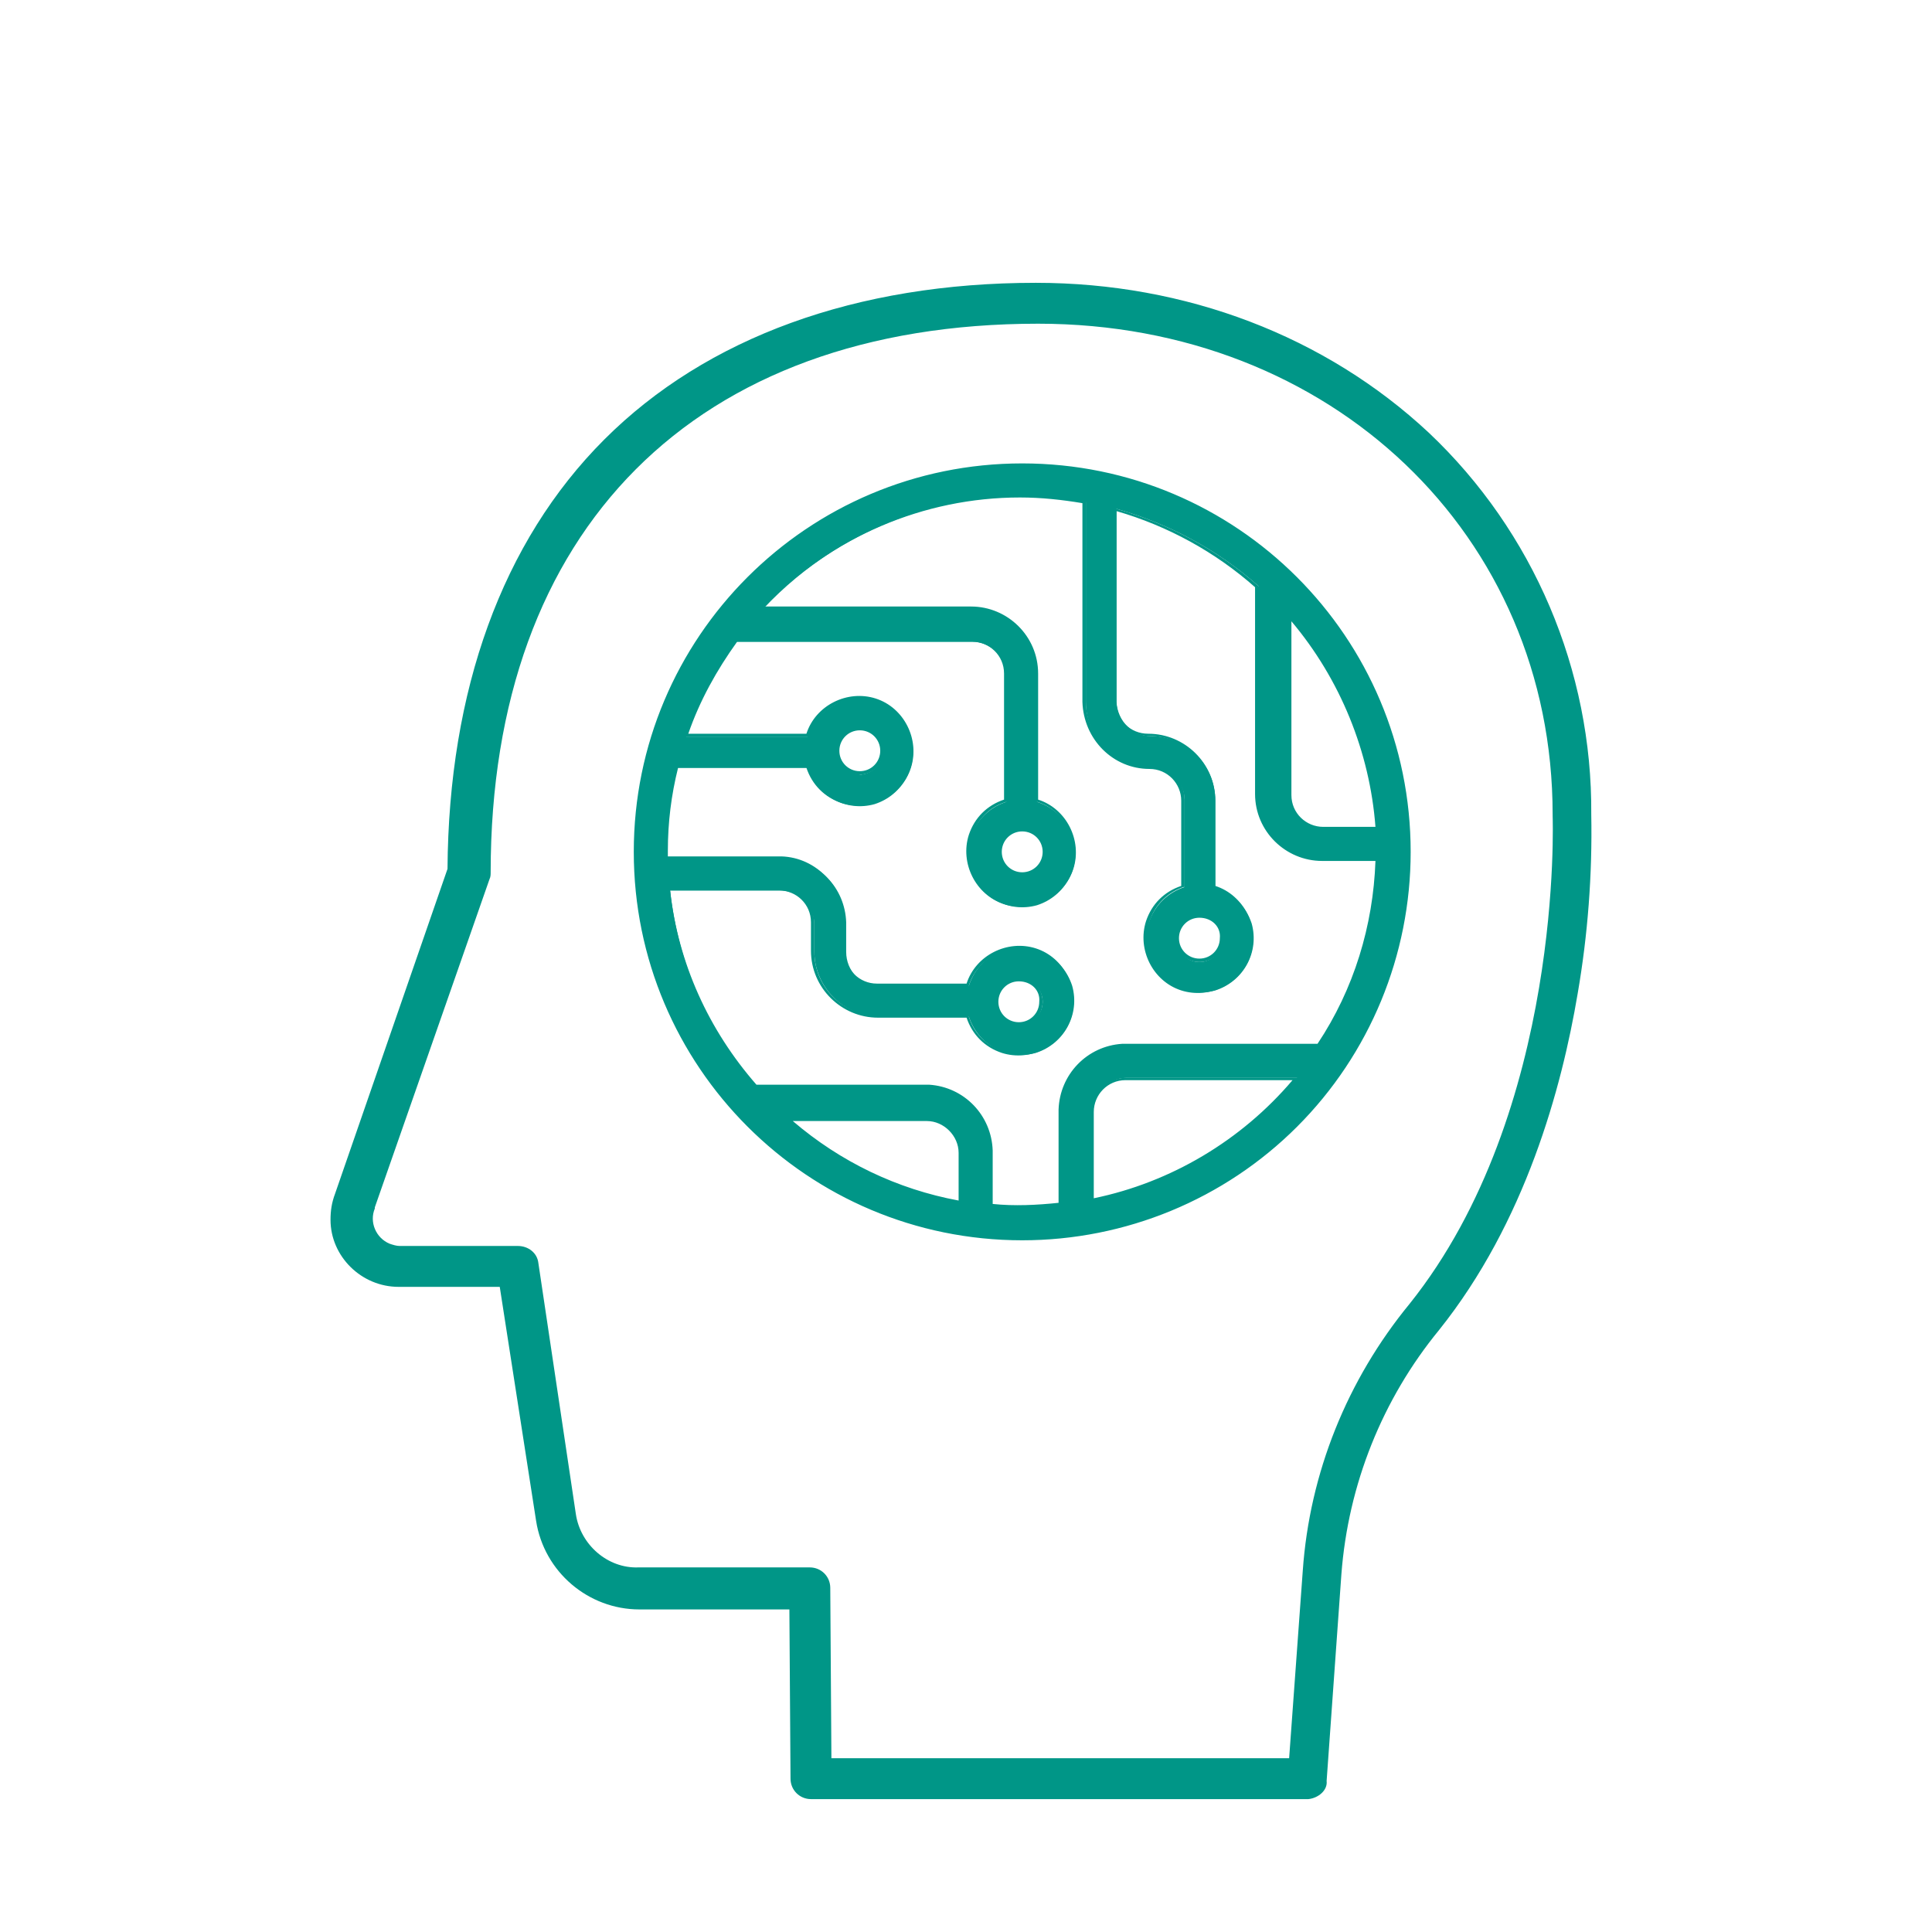
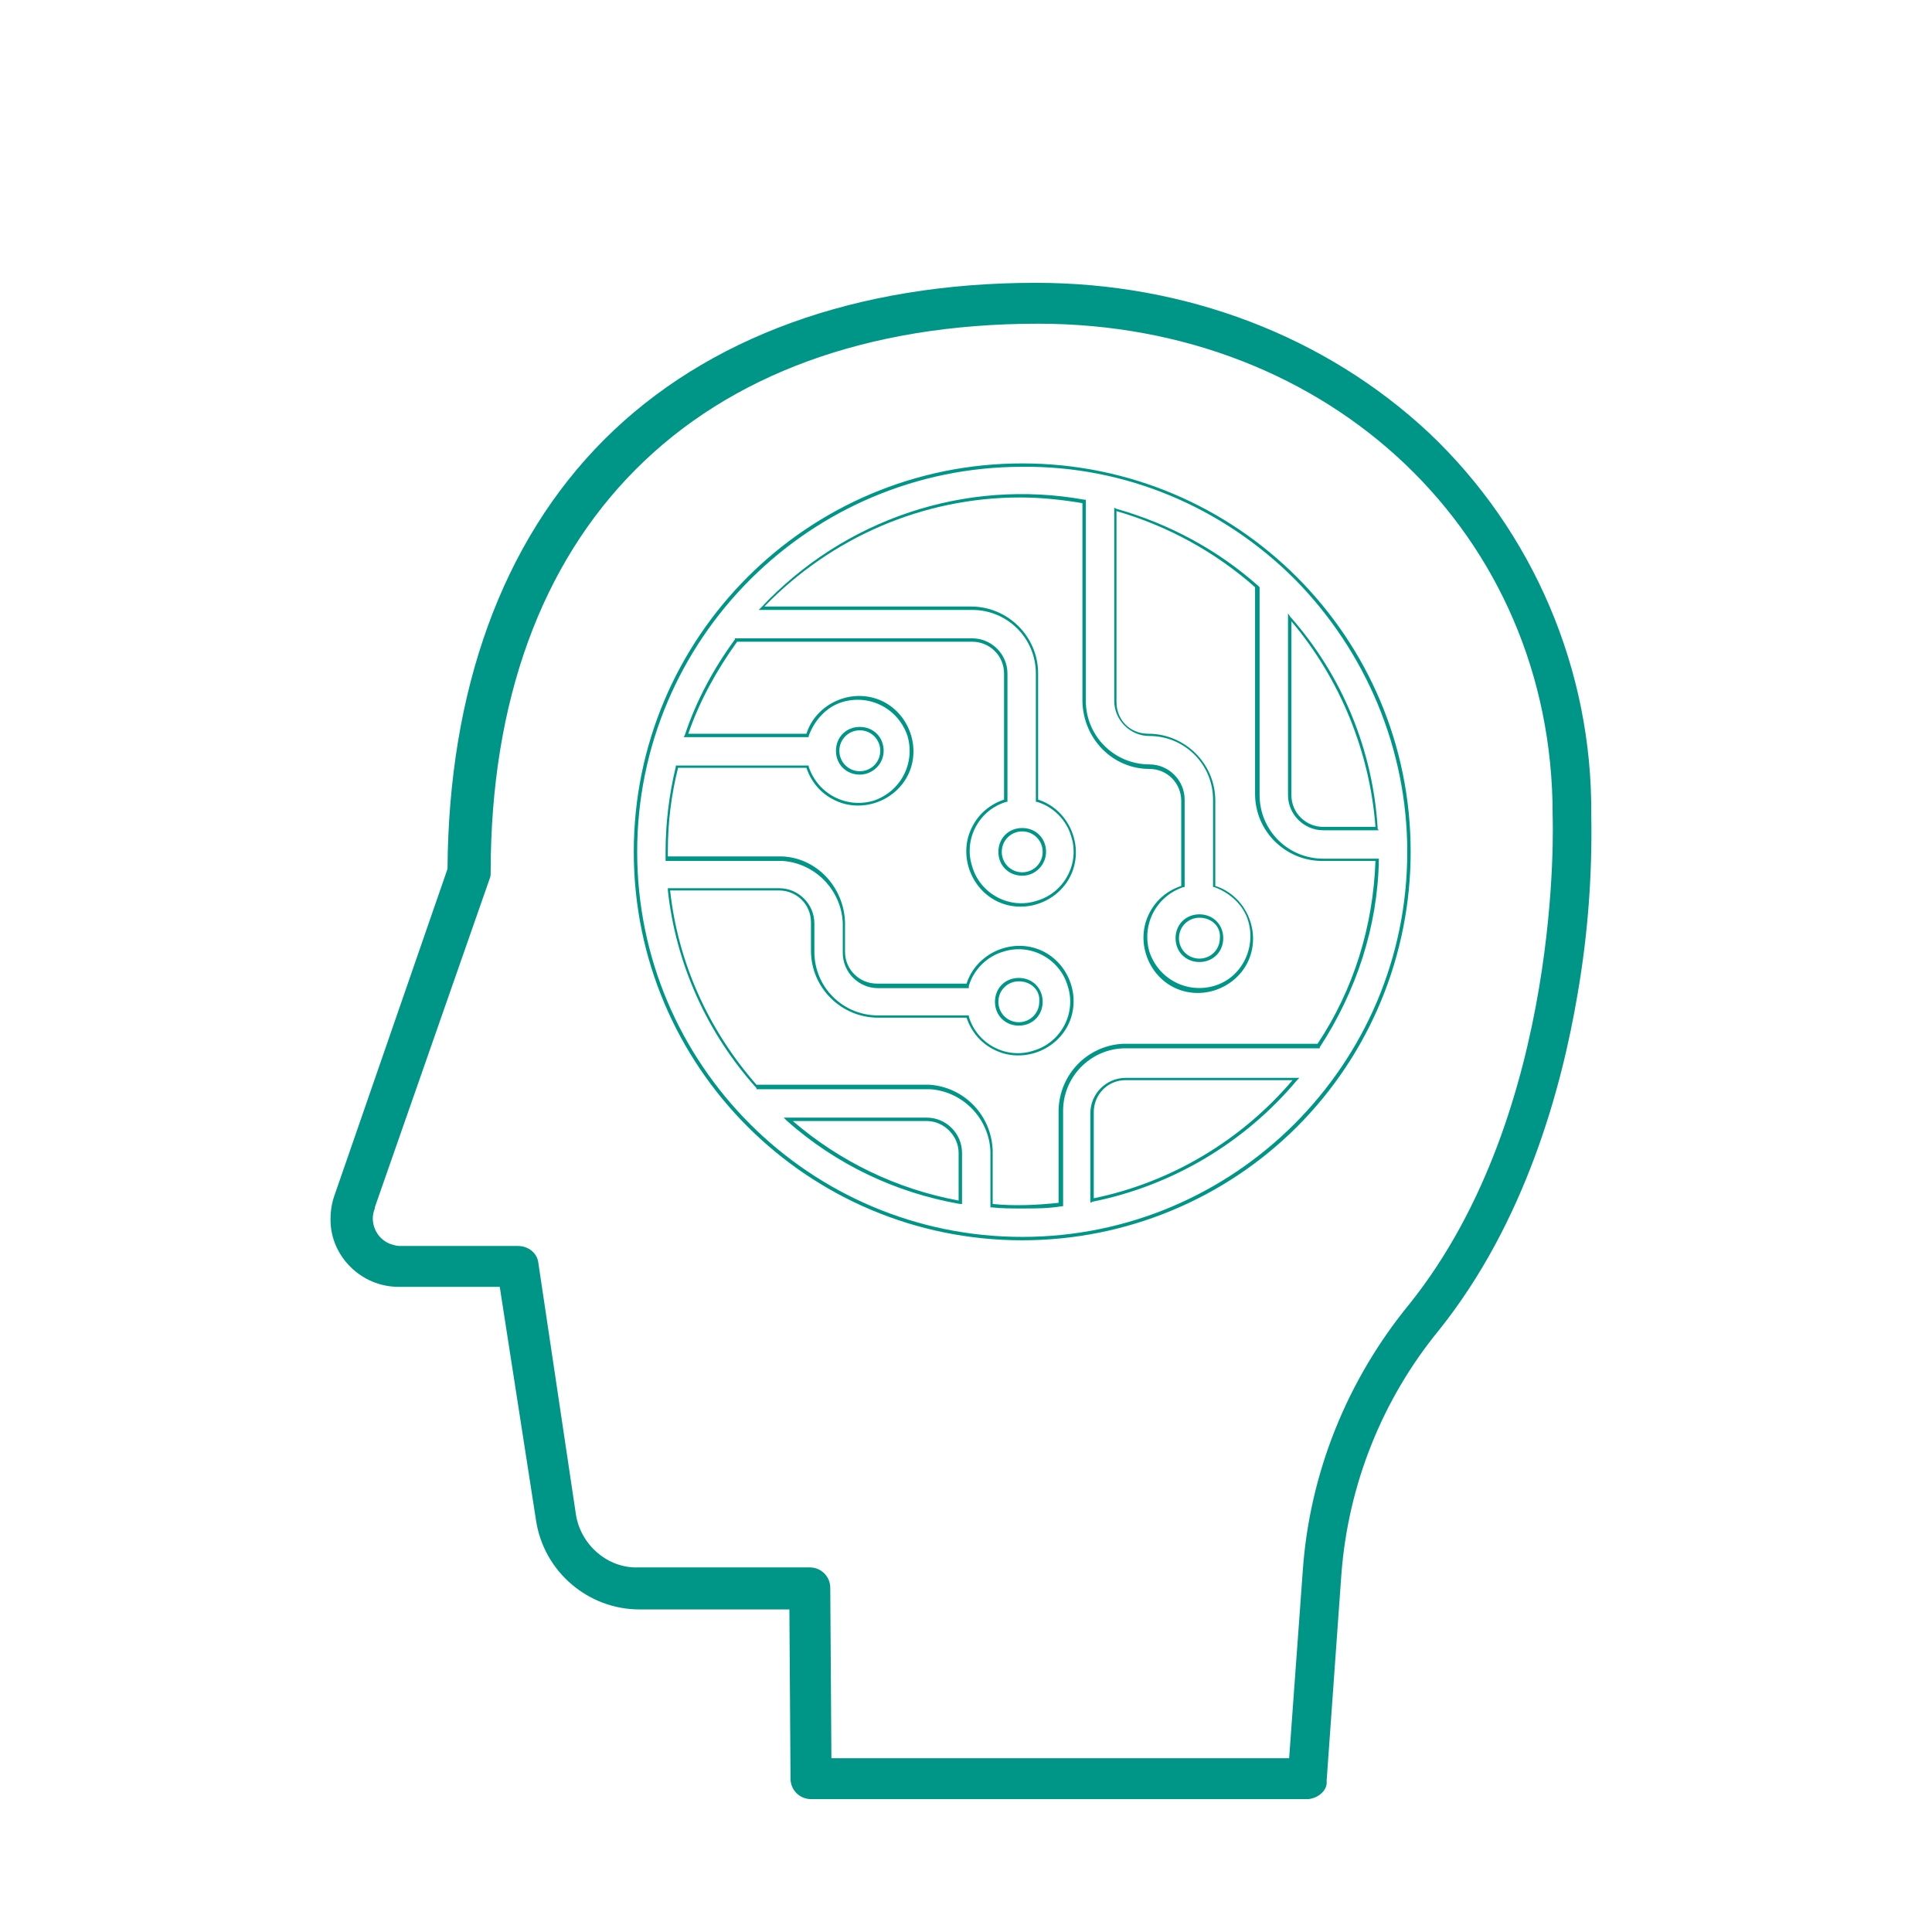
<svg xmlns="http://www.w3.org/2000/svg" version="1.1" id="Livello_1" x="0px" y="0px" viewBox="0 0 170.1 170.1" style="enable-background:new 0 0 170.1 170.1;" xml:space="preserve">
  <style type="text/css">
	.st0{fill:#009687;}
</style>
  <g id="Livello_2_00000059993351342707357530000005000785411760784312_">
    <g id="Livello_1-2">
      <path class="st0" d="M115.2,158.4H71.4c-1,0-1.8-0.8-1.8-1.8l-0.1-14.9H56.3c-4.5,0-8.4-3.3-9.1-7.8L44,113.3h-8.9    c-3.3,0-6-2.7-6-5.9c0-0.8,0.1-1.5,0.4-2.3l9.9-28.6c0.1-15.7,4.8-28.8,13.8-37.8s22.2-13.8,38-13.8c13.2,0,25.5,4.7,34.6,13.2    c9.2,8.7,14.4,20.9,14.3,33.6c0.1,5.3-0.3,10.6-1.2,15.8c-1.4,8.3-4.6,20.1-12.2,29.6c-5,6.1-8,13.6-8.6,21.5l-1.3,18.2    C116.9,157.6,116.1,158.3,115.2,158.4z M73.2,154.8h40.3l1.2-16.5c0.6-8.6,3.9-16.8,9.4-23.5c13.6-17,12.6-42.8,12.6-43v-0.1    c0-24.6-19.5-43.2-45.3-43.2c-30.2,0-48.2,18.1-48.2,48.3c0,0.2,0,0.4-0.1,0.6L33,106.3v0.1c-0.5,1.2,0.1,2.6,1.3,3.1    c0.3,0.1,0.6,0.2,0.9,0.2h10.4c0.9,0,1.7,0.6,1.8,1.5l3.3,22.1c0.4,2.7,2.8,4.8,5.5,4.7h15.1c1,0,1.8,0.8,1.8,1.8L73.2,154.8z" />
-       <path class="st0" d="M114.1,50.9C100.8,37.6,79.2,37.7,65.9,51S52.7,85.9,66,99.2s34.9,13.2,48.2-0.1c6.4-6.4,9.9-15,9.9-24.1    S120.5,57.3,114.1,50.9z M121.2,73h-4.7c-1.6,0-3-1.3-3-3V54.4C118.1,59.5,120.8,66.1,121.2,73z M81.6,98.5c1.6,0,2.9,1.3,2.9,3    l0,0v4.3c-5.6-1-10.8-3.5-15.1-7.3H81.6z M87.3,106.1v-4.7c-0.1-3-2.5-5.5-5.5-5.6H66.9h-0.2c-4.3-4.8-7-10.9-7.7-17.4h9.7    c1.6,0,2.9,1.3,3,2.9v2.5c0,3.1,2.6,5.7,5.7,5.7h7.9c0.8,2.5,3.4,3.9,5.9,3.2c2.5-0.8,3.9-3.4,3.2-5.9c-0.8-2.5-3.4-3.9-5.9-3.2    c-1.5,0.5-2.7,1.6-3.2,3.2h-7.9c-1.6,0-2.9-1.3-2.9-3v-2.5v-0.1c-0.1-3-2.4-5.5-5.5-5.6H58.7c0-0.2,0-0.4,0-0.6    c0-2.5,0.3-5,0.9-7.4h11.5c0.8,2.5,3.4,3.9,5.9,3.2c2.5-0.8,3.9-3.4,3.2-5.9c-0.8-2.5-3.4-3.9-5.9-3.2c-1.5,0.5-2.7,1.6-3.2,3.2    H60.4c1-3,2.5-5.9,4.4-8.4H65h20.6c1.6,0,3,1.3,3,3v11.1c-2.5,0.8-3.9,3.4-3.2,5.9c0.8,2.5,3.4,3.9,5.9,3.2    c2.5-0.8,3.9-3.4,3.2-5.9c-0.5-1.5-1.6-2.7-3.2-3.2V59.3c0-3.1-2.5-5.7-5.7-5.7H67.2c7.3-7.8,18-11.3,28.4-9.4v17.6l0,0    c0,3.2,2.6,5.7,5.7,5.7c1.6,0,3,1.3,3,3v7.6c-2.5,0.8-3.9,3.4-3.2,5.9c0.8,2.5,3.4,3.9,5.9,3.2c2.5-0.8,3.9-3.4,3.2-5.9    c-0.5-1.5-1.6-2.7-3.2-3.2v-7.6c0-3.2-2.6-5.7-5.7-5.7c-1.6,0-2.9-1.3-3-3l0,0v-17c4.6,1.3,8.9,3.6,12.5,6.8c0,0.1,0,0.2,0,0.3V70    c0,3.2,2.6,5.7,5.7,5.7h4.8c-0.1,5.8-1.9,11.5-5.2,16.4H98.8c-3,0.1-5.4,2.6-5.5,5.6v0.1v8.2c-1.1,0.1-2.3,0.2-3.4,0.2    C89.1,106.3,88.2,106.2,87.3,106.1L87.3,106.1z M87.8,88.2c0-1.1,0.9-2,2-2s2,0.9,2,2s-0.9,2-2,2l0,0    C88.7,90.1,87.8,89.3,87.8,88.2L87.8,88.2z M73.7,66.2c0-1.1,0.9-2,2-2s2,0.9,2,2s-0.9,1.9-1.9,2C74.6,68.1,73.7,67.2,73.7,66.2    L73.7,66.2z M90,73c1.1,0,2,0.9,2,2s-0.9,2-2,2s-2-0.9-2-2l0,0C88.1,73.9,88.9,73,90,73z M105.6,80.7c1.1,0,2,0.9,2,2s-0.9,2-2,2    s-2-0.9-2-2l0,0C103.7,81.5,104.6,80.7,105.6,80.7z M96.2,105.7v-7.8c0-1.6,1.3-3,3-3h15C109.5,100.5,103.2,104.3,96.2,105.7z" />
      <path class="st0" d="M90,109.2c-18.9,0-34.2-15.3-34.2-34.2S71.1,40.8,90,40.8s34.2,15.3,34.2,34.2c0,9.1-3.6,17.8-10,24.2    C107.8,105.6,99.1,109.2,90,109.2z M90,41.1c-18.7,0-33.9,15.2-33.9,33.9s15.2,33.9,33.9,33.9s33.9-15.2,33.9-33.9    c0-9-3.6-17.6-9.9-24C107.6,44.6,99,41,90,41.1z M90,106.4c-0.9,0-1.8,0-2.7-0.1h-0.1v-4.8v-0.1c-0.1-2.9-2.4-5.3-5.3-5.5h-15    h-0.2h-0.1v-0.1c-4.4-4.9-7.1-11-7.8-17.4v-0.2h9.8c1.7,0,3.1,1.4,3.1,3.1v2.5c0,3.1,2.5,5.6,5.6,5.6h8v0.1c0.7,2.4,3.3,3.8,5.7,3    c2.4-0.7,3.8-3.3,3-5.7c-0.7-2.4-3.3-3.8-5.7-3c-1.4,0.4-2.6,1.6-3,3V87h-8c-1.7,0-3.1-1.4-3.1-3.1v-2.5v-0.1    c-0.1-2.9-2.4-5.3-5.3-5.5H58.6V75c0-2.5,0.3-5,0.9-7.5v-0.1h11.7v0.1c0.8,2.4,3.3,3.7,5.7,3c2.4-0.8,3.7-3.3,3-5.7    c-0.8-2.4-3.3-3.7-5.7-3c-1.4,0.4-2.5,1.6-3,3v0.1h-11l0.1-0.2c1-3,2.5-5.8,4.4-8.4v-0.1h20.9c1.7,0,3.1,1.4,3.1,3.1v11.3h-0.1    c-2.4,0.7-3.8,3.3-3,5.7c0.7,2.4,3.3,3.8,5.7,3c2.4-0.7,3.8-3.3,3-5.7c-0.4-1.4-1.6-2.6-3-3h-0.1V59.3c0-3.1-2.5-5.6-5.6-5.6H66.8    l0.2-0.2c7.3-7.8,18-11.4,28.5-9.5h0.1v0.1v17.6c0,3.1,2.5,5.6,5.6,5.6c1.7,0,3.1,1.4,3.1,3.1v7.7h-0.1c-2.4,0.8-3.7,3.3-3,5.7    c0.8,2.4,3.3,3.7,5.7,3s3.7-3.3,3-5.7c-0.4-1.4-1.6-2.5-3-3h-0.1v-7.7c0-3.1-2.5-5.6-5.6-5.6c-1.7,0-3.1-1.4-3.1-3.1v-17l0.2,0.1    c4.6,1.3,8.9,3.6,12.5,6.8l0.1,0.1v0.1c0,0.1,0,0.2,0,0.2v18c0,3.1,2.5,5.6,5.6,5.6l0,0h4.9v0.1c-0.1,5.9-2,11.6-5.2,16.5v0.1    H98.9c-2.9,0.1-5.3,2.5-5.3,5.5v8.4h-0.1C92.3,106.4,91.2,106.4,90,106.4z M87.4,106c1.9,0.2,3.9,0.1,5.8-0.1v-8.2    c0.1-3.1,2.5-5.6,5.6-5.8H116c3.2-4.8,4.9-10.4,5.1-16.1h-4.7c-3.2,0-5.9-2.6-5.9-5.9l0,0v-18c0-0.1,0-0.1,0-0.2    c-3.5-3.1-7.7-5.4-12.2-6.7v16.8c0,1.6,1.2,2.8,2.8,2.8l0,0c3.2,0,5.9,2.6,5.9,5.9V78c2.5,0.8,3.9,3.6,3.1,6.1s-3.6,3.9-6.1,3.1    s-3.9-3.6-3.1-6.1c0.5-1.5,1.6-2.6,3.1-3.1v-7.5c0-1.5-1.2-2.8-2.8-2.8c-3.2,0-5.8-2.6-5.9-5.9V44.3c-1.8-0.3-3.6-0.5-5.5-0.5    c-8.5,0-16.6,3.5-22.5,9.6h18.2c3.2,0,5.9,2.6,5.9,5.9v11.1c2.5,0.8,3.9,3.6,3.1,6.1s-3.6,3.9-6.1,3.1s-3.9-3.6-3.1-6.1    c0.5-1.5,1.6-2.6,3.1-3.1V59.3c0-1.6-1.3-2.8-2.8-2.8H64.9c-1.8,2.5-3.3,5.2-4.3,8.1H71c0.8-2.5,3.6-3.9,6.1-3.1    c2.5,0.8,3.9,3.6,3.1,6.1s-3.6,3.9-6.1,3.1c-1.5-0.5-2.6-1.6-3.1-3.1H59.7c-0.6,2.4-0.9,4.8-0.9,7.3c0,0.2,0,0.3,0,0.5h10    c3.1,0.1,5.5,2.7,5.6,5.8v0.1v2.5c0,1.6,1.3,2.8,2.8,2.8h7.9c0.8-2.5,3.6-3.9,6.1-3.1s3.9,3.6,3.1,6.1s-3.6,3.9-6.1,3.1    c-1.5-0.5-2.6-1.6-3.1-3.1h-7.8c-3.2,0-5.9-2.6-5.9-5.9v-2.5c0-1.6-1.3-2.8-2.8-2.8H59c0.7,6.4,3.4,12.3,7.6,17.1h0.2h15    c3.1,0.2,5.5,2.7,5.6,5.8L87.4,106L87.4,106z M84.7,106h-0.2c-5.7-1-10.9-3.5-15.2-7.3L69,98.4h12.6c1.7,0,3.1,1.4,3.1,3.1V106    L84.7,106z M69.8,98.7c4.2,3.6,9.2,6,14.6,7v-4.2c0-1.5-1.3-2.8-2.8-2.8H69.8z M96,105.9V98c0-1.7,1.4-3.1,3.1-3.1h15.3l-0.2,0.2    c-4.6,5.5-11,9.3-18,10.7L96,105.9z M99.1,95.1c-1.6,0-2.8,1.3-2.8,2.8v7.6c6.8-1.4,13-5.1,17.5-10.4H99.1z M89.7,90.3    c-1.2,0-2.1-0.9-2.1-2.1s0.9-2.1,2.1-2.1s2.1,0.9,2.1,2.1l0,0C91.8,89.4,90.9,90.3,89.7,90.3z M89.7,86.4c-1,0-1.8,0.8-1.8,1.8    s0.8,1.8,1.8,1.8s1.8-0.8,1.8-1.8C91.6,87.2,90.8,86.4,89.7,86.4z M105.6,84.7c-1.2,0-2.1-0.9-2.1-2.1s0.9-2.1,2.1-2.1    s2.1,0.9,2.1,2.1l0,0C107.7,83.8,106.8,84.7,105.6,84.7z M105.6,80.8c-1,0-1.8,0.8-1.8,1.8s0.8,1.8,1.8,1.8s1.8-0.8,1.8-1.8    C107.5,81.6,106.7,80.8,105.6,80.8z M90,77.1c-1.2,0-2.1-0.9-2.1-2.1s0.9-2.1,2.1-2.1s2.1,0.9,2.1,2.1l0,0    C92.1,76.1,91.2,77.1,90,77.1z M90,73.2c-1,0-1.8,0.8-1.8,1.8s0.8,1.8,1.8,1.8s1.8-0.8,1.8-1.8S91,73.2,90,73.2    C90,73.1,90,73.1,90,73.2L90,73.2z M121.4,73.1h-4.9c-1.7,0-3.1-1.4-3.1-3.1V54l0.2,0.3c4.6,5.2,7.3,11.8,7.7,18.7L121.4,73.1z     M113.7,54.7V70c0,1.6,1.3,2.8,2.8,2.8h4.6C120.6,66.2,118,59.8,113.7,54.7z M75.7,68.2c-1.2,0-2.1-0.9-2.1-2.1s0.9-2.1,2.1-2.1    s2.1,0.9,2.1,2.1l0,0C77.8,67.3,76.8,68.2,75.7,68.2z M75.7,64.3c-1,0-1.8,0.8-1.8,1.8s0.8,1.8,1.8,1.8s1.8-0.8,1.8-1.8    S76.7,64.3,75.7,64.3z" />
    </g>
  </g>
</svg>